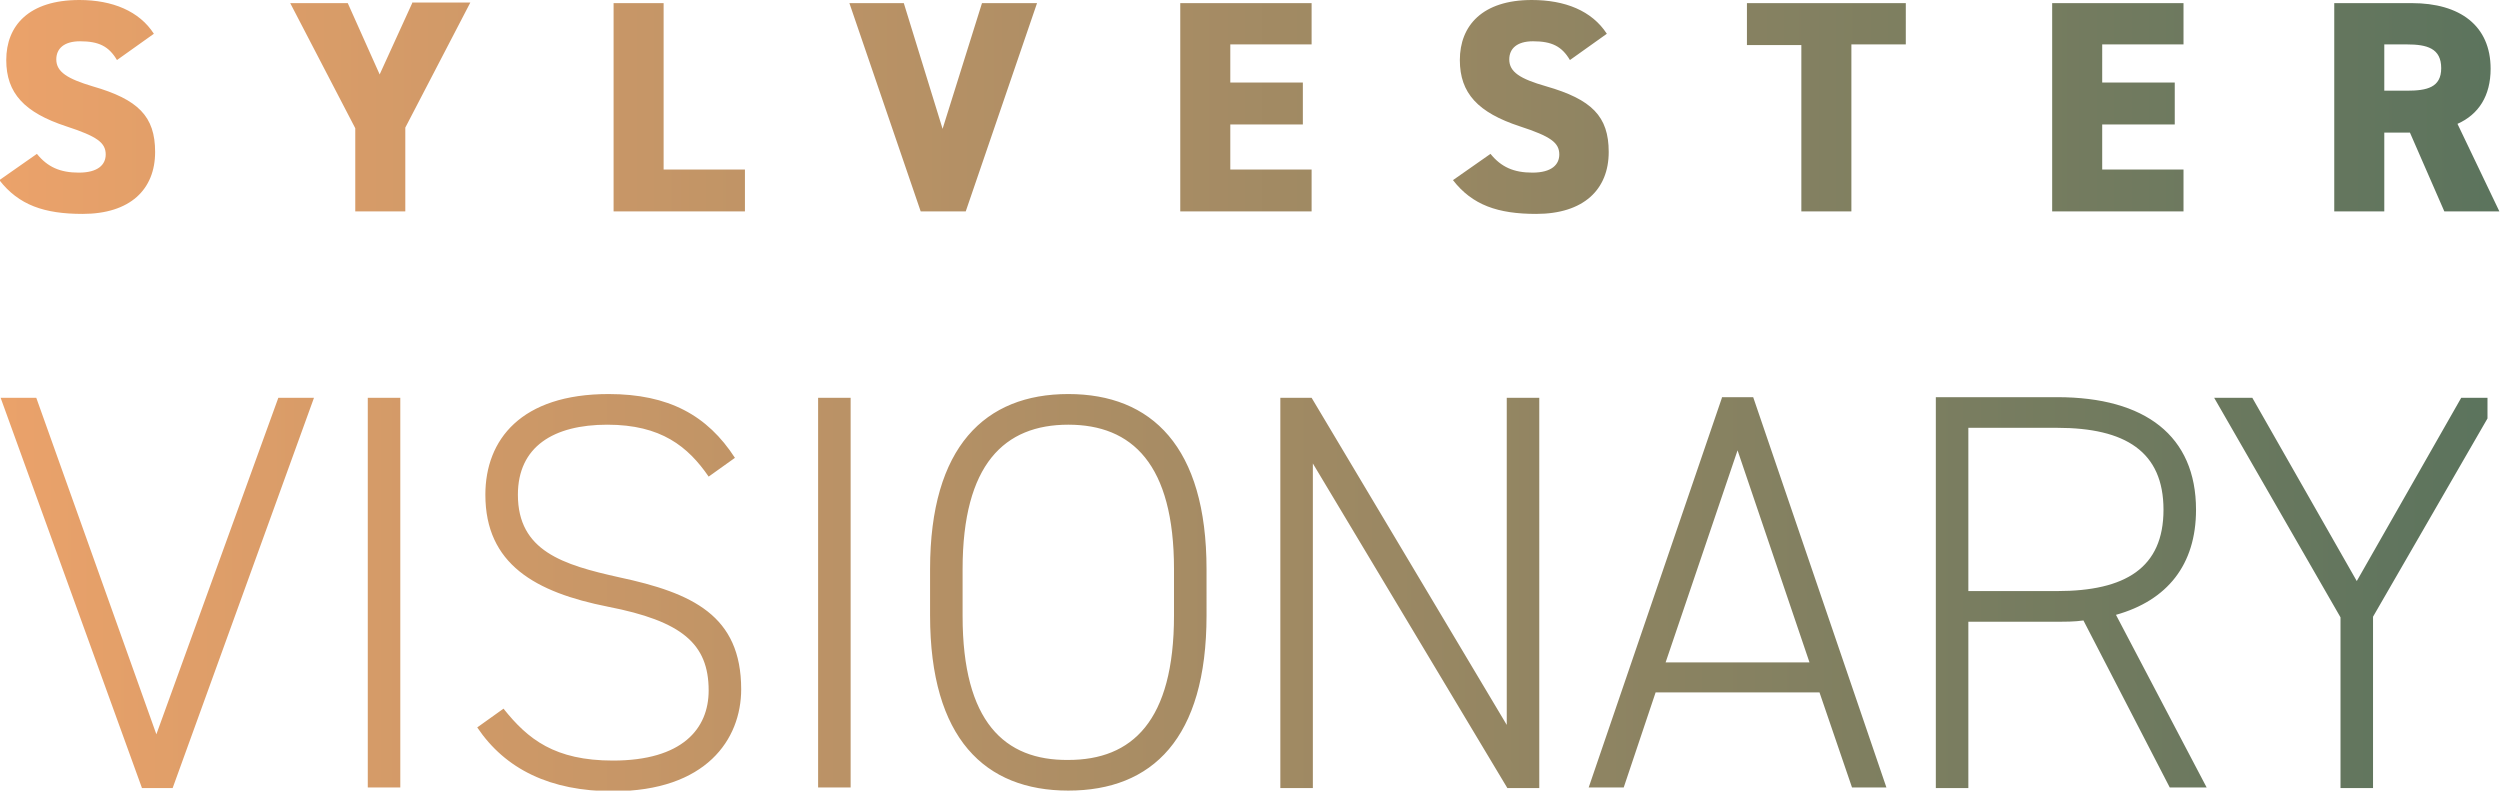
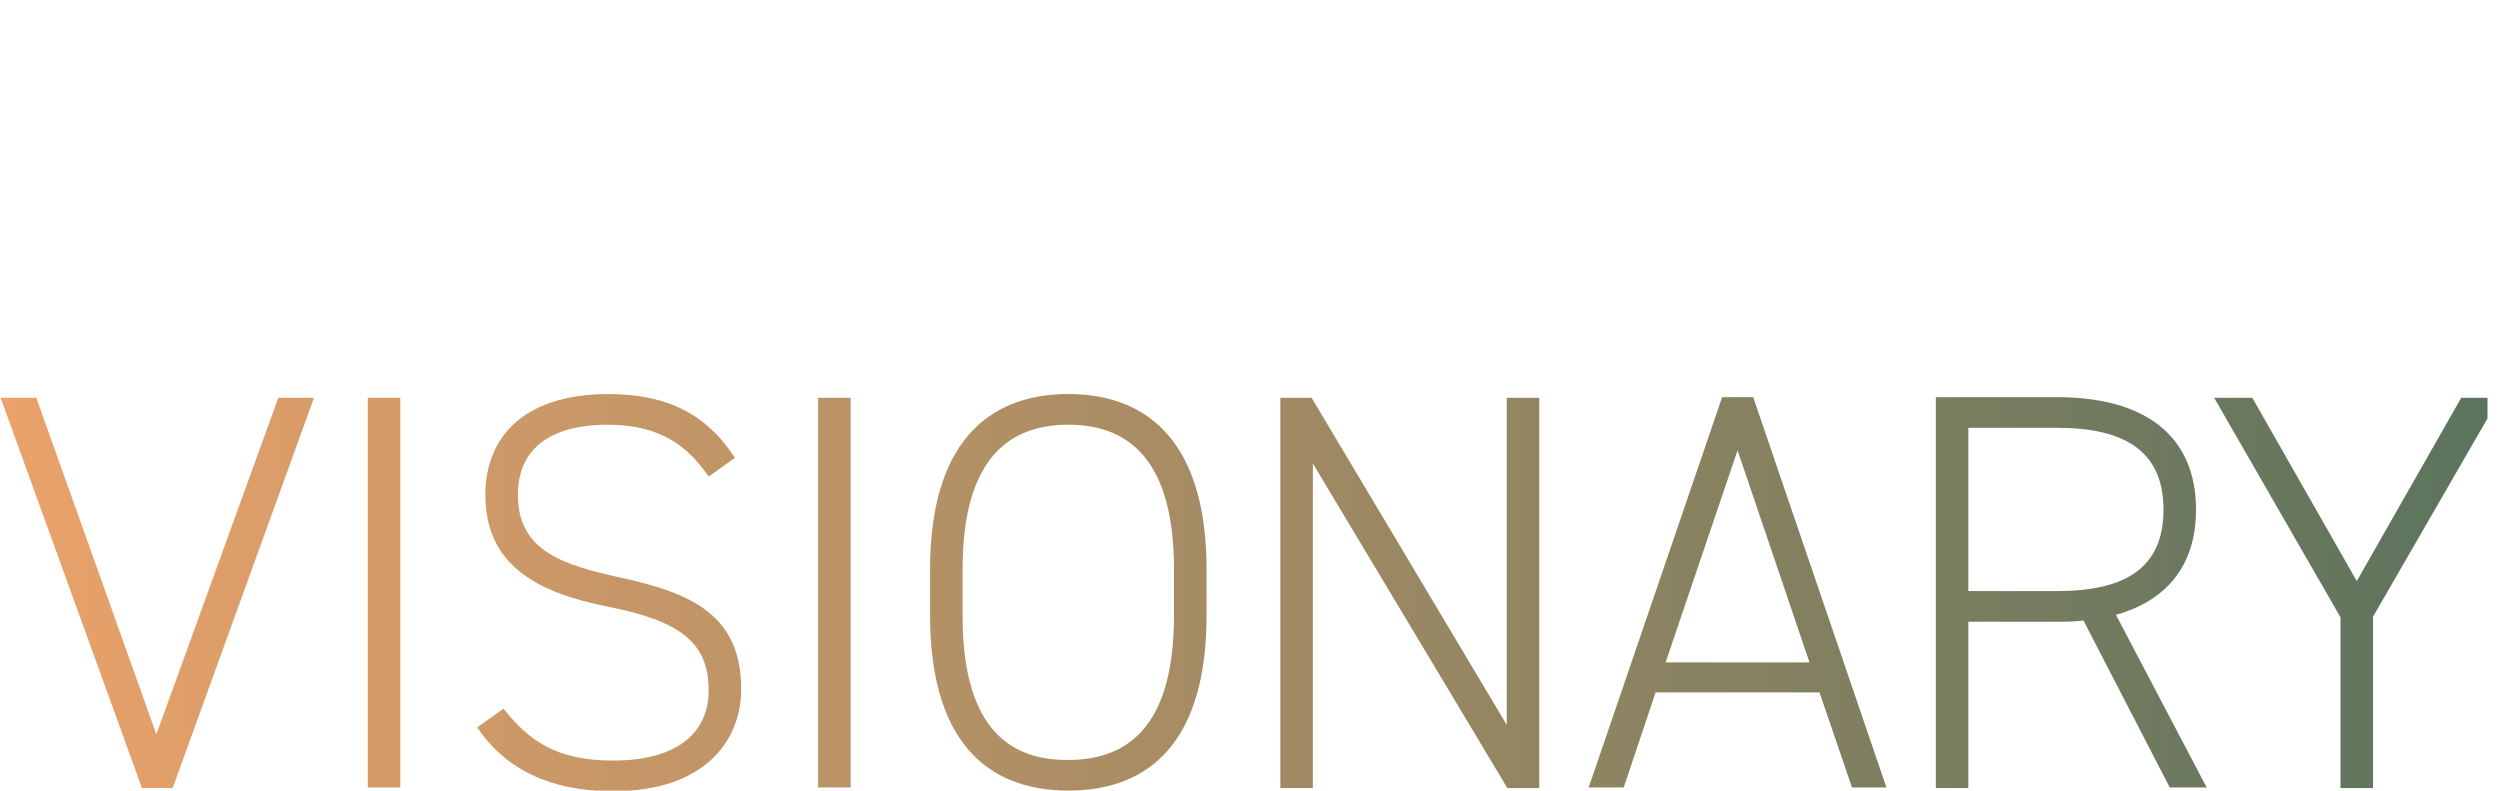
<svg xmlns="http://www.w3.org/2000/svg" xmlns:xlink="http://www.w3.org/1999/xlink" version="1.1" x="0px" y="0px" width="399.7px" height="126.5px" viewBox="0 0 399.7 126.5" style="overflow:visible;enable-background:new 0 0 399.7 126.5;" xml:space="preserve">
  <style type="text/css">
	.st0{clip-path:url(#SVGID_2_);fill:url(#SVGID_3_);}
	.st1{clip-path:url(#SVGID_5_);fill:url(#SVGID_6_);}
	.st2{clip-path:url(#SVGID_8_);fill:url(#SVGID_9_);}
	.st3{clip-path:url(#SVGID_11_);fill:url(#SVGID_12_);}
</style>
  <defs>
</defs>
  <g>
    <defs>
-       <path id="SVGID_1_" d="M44.5,63.6L25,117.4L5.8,63.6H0.1l22.6,62.4h4.9l22.6-62.4H44.5z M58.8,125.9H64V63.6h-5.2V125.9z     M130.8,125.9h5.2V63.6h-5.2V125.9z M240.9,63.6v52.3l-31.2-52.3h-5v62.4h5.2V74.1l31.1,51.9h5.1V63.6H240.9z M277.8,72l11.5,33.9    h-23L277.8,72z M275.3,63.6L254,125.9h5.6l5.1-15.2h26.2l5.2,15.2h5.5l-21.3-62.4H275.3z M314.7,68.4h14.2c10.9,0,17,3.8,17,13.1    c0,9.3-6.1,13-17,13h-14.2V68.4z M309.5,63.6v62.4h5.2V99.4h14.2c1.4,0,2.8,0,4.2-0.2l13.8,26.7h5.9l-14.5-27.6    c8.2-2.3,12.8-8,12.8-16.8c0-11.8-8.1-18-22.2-18H309.5z M393.5,63.6l-16.7,29.3l-16.7-29.3h-6.1l20.2,35.1v27.3h5.2V98.6    l18.3-31.7v-3.3H393.5z M77.6,79.1c0,11.1,8,15.6,19.6,17.9c11.8,2.3,16.1,5.9,16.1,13.4c0,6.1-4.2,11.2-15.3,11.2    c-9.3,0-13.6-3.4-17.5-8.3l-4.2,3C80.8,123,88,126.5,98,126.5c14.9,0,20.5-8.3,20.5-16.3c0-11.8-7.8-15.4-19.5-17.9    c-9-2-16.2-4.2-16.2-13.2c0-7.7,5.7-11.2,14.3-11.2s12.9,3.5,16.2,8.3l4.2-3C113.1,66.4,106.9,63,97.3,63    C83.3,63,77.6,70.3,77.6,79.1 M153.9,98.5V91c0-16.8,6.7-23.1,16.9-23.1c10.2,0,16.9,6.3,16.9,23.1v7.4c0,16.9-6.7,23.1-16.9,23.1    C160.6,121.6,153.9,115.4,153.9,98.5 M148.7,91v7.4c0,19.7,8.8,28,22.1,28c13.4,0,22.1-8.3,22.1-28V91c0-19.6-8.8-28-22.1-28    C157.5,63,148.7,71.4,148.7,91" />
+       <path id="SVGID_1_" d="M44.5,63.6L25,117.4L5.8,63.6H0.1l22.6,62.4h4.9l22.6-62.4H44.5M58.8,125.9H64V63.6h-5.2V125.9z     M130.8,125.9h5.2V63.6h-5.2V125.9z M240.9,63.6v52.3l-31.2-52.3h-5v62.4h5.2V74.1l31.1,51.9h5.1V63.6H240.9z M277.8,72l11.5,33.9    h-23L277.8,72z M275.3,63.6L254,125.9h5.6l5.1-15.2h26.2l5.2,15.2h5.5l-21.3-62.4H275.3z M314.7,68.4h14.2c10.9,0,17,3.8,17,13.1    c0,9.3-6.1,13-17,13h-14.2V68.4z M309.5,63.6v62.4h5.2V99.4h14.2c1.4,0,2.8,0,4.2-0.2l13.8,26.7h5.9l-14.5-27.6    c8.2-2.3,12.8-8,12.8-16.8c0-11.8-8.1-18-22.2-18H309.5z M393.5,63.6l-16.7,29.3l-16.7-29.3h-6.1l20.2,35.1v27.3h5.2V98.6    l18.3-31.7v-3.3H393.5z M77.6,79.1c0,11.1,8,15.6,19.6,17.9c11.8,2.3,16.1,5.9,16.1,13.4c0,6.1-4.2,11.2-15.3,11.2    c-9.3,0-13.6-3.4-17.5-8.3l-4.2,3C80.8,123,88,126.5,98,126.5c14.9,0,20.5-8.3,20.5-16.3c0-11.8-7.8-15.4-19.5-17.9    c-9-2-16.2-4.2-16.2-13.2c0-7.7,5.7-11.2,14.3-11.2s12.9,3.5,16.2,8.3l4.2-3C113.1,66.4,106.9,63,97.3,63    C83.3,63,77.6,70.3,77.6,79.1 M153.9,98.5V91c0-16.8,6.7-23.1,16.9-23.1c10.2,0,16.9,6.3,16.9,23.1v7.4c0,16.9-6.7,23.1-16.9,23.1    C160.6,121.6,153.9,115.4,153.9,98.5 M148.7,91v7.4c0,19.7,8.8,28,22.1,28c13.4,0,22.1-8.3,22.1-28V91c0-19.6-8.8-28-22.1-28    C157.5,63,148.7,71.4,148.7,91" />
    </defs>
    <clipPath id="SVGID_2_">
      <use xlink:href="#SVGID_1_" style="overflow:visible;" />
    </clipPath>
    <linearGradient id="SVGID_3_" gradientUnits="userSpaceOnUse" x1="-105.385" y1="463.483" x2="-104.385" y2="463.483" gradientTransform="matrix(399.571 0 0 -399.571 42108.781 185289.297)">
      <stop offset="0" style="stop-color:#EBA26A" />
      <stop offset="1" style="stop-color:#5A735D" />
    </linearGradient>
    <rect x="0.1" y="63" class="st0" width="397.6" height="63.4" />
  </g>
  <g>
    <defs>
      <path id="SVGID_4_" d="M65.9,0.5l-5.2,11.4L55.6,0.5h-9.2l10.4,20v13.3h8V20.4l10.4-20H65.9z M98.1,0.5v33.3h21v-6.7h-13V0.5H98.1    z M157,0.5l-6.3,20.1l-6.2-20.1h-8.7l11.4,33.3h7.2l11.4-33.3H157z M188.7,0.5v33.3h21v-6.7h-13v-7.2h11.6v-6.7h-11.6V7.1h13V0.5    H188.7z M279.3,0.5v6.7h8.7v26.6h8V7.1h8.7V0.5H279.3z M328.1,0.5v33.3h21v-6.7h-13v-7.2h11.6v-6.7h-11.6V7.1h13V0.5H328.1z     M381.2,7.1h3.6c3.2,0,5.5,0.6,5.5,3.8c0,3.1-2.3,3.6-5.5,3.6h-3.6V7.1z M373.2,0.5v33.3h8V21.2h4.1l5.5,12.6h8.8l-6.7-14    c3.4-1.5,5.3-4.5,5.3-8.8c0-6.9-4.9-10.5-12.6-10.5H373.2z M1,9.6c0,5.3,2.9,8.4,9.6,10.6c4.9,1.6,6.3,2.6,6.3,4.5    c0,1.6-1.2,2.9-4.3,2.9c-3,0-5-0.9-6.7-3l-6,4.2c3.1,4,7.2,5.4,13.3,5.4c7.6,0,11.6-3.9,11.6-9.9c0-5.7-2.7-8.4-10-10.5    C10.8,12.6,9,11.5,9,9.5c0-1.7,1.2-2.9,3.8-2.9c3,0,4.6,0.8,5.9,3l5.9-4.2C22.3,1.8,18,0,12.7,0C4.6,0,1,4.1,1,9.6 M233.4,9.6    c0,5.3,2.9,8.4,9.6,10.6c4.9,1.6,6.3,2.6,6.3,4.5c0,1.6-1.2,2.9-4.3,2.9c-3,0-5-0.9-6.7-3l-6,4.2c3.1,4,7.2,5.4,13.3,5.4    c7.6,0,11.6-3.9,11.6-9.9c0-5.7-2.7-8.4-10-10.5c-4.2-1.2-5.9-2.3-5.9-4.3c0-1.7,1.2-2.9,3.8-2.9c3,0,4.6,0.8,5.9,3l5.9-4.2    c-2.4-3.7-6.7-5.4-12-5.4C237,0,233.4,4.1,233.4,9.6" />
    </defs>
    <clipPath id="SVGID_5_">
      <use xlink:href="#SVGID_4_" style="overflow:visible;" />
    </clipPath>
    <linearGradient id="SVGID_6_" gradientUnits="userSpaceOnUse" x1="-105.388" y1="463.084" x2="-104.388" y2="463.084" gradientTransform="matrix(403.95 0 0 -403.95 42571.305 187080.016)">
      <stop offset="0" style="stop-color:#EBA26A" />
      <stop offset="1" style="stop-color:#5A735D" />
    </linearGradient>
-     <rect x="0" y="0" class="st1" width="399.7" height="34.2" />
  </g>
</svg>